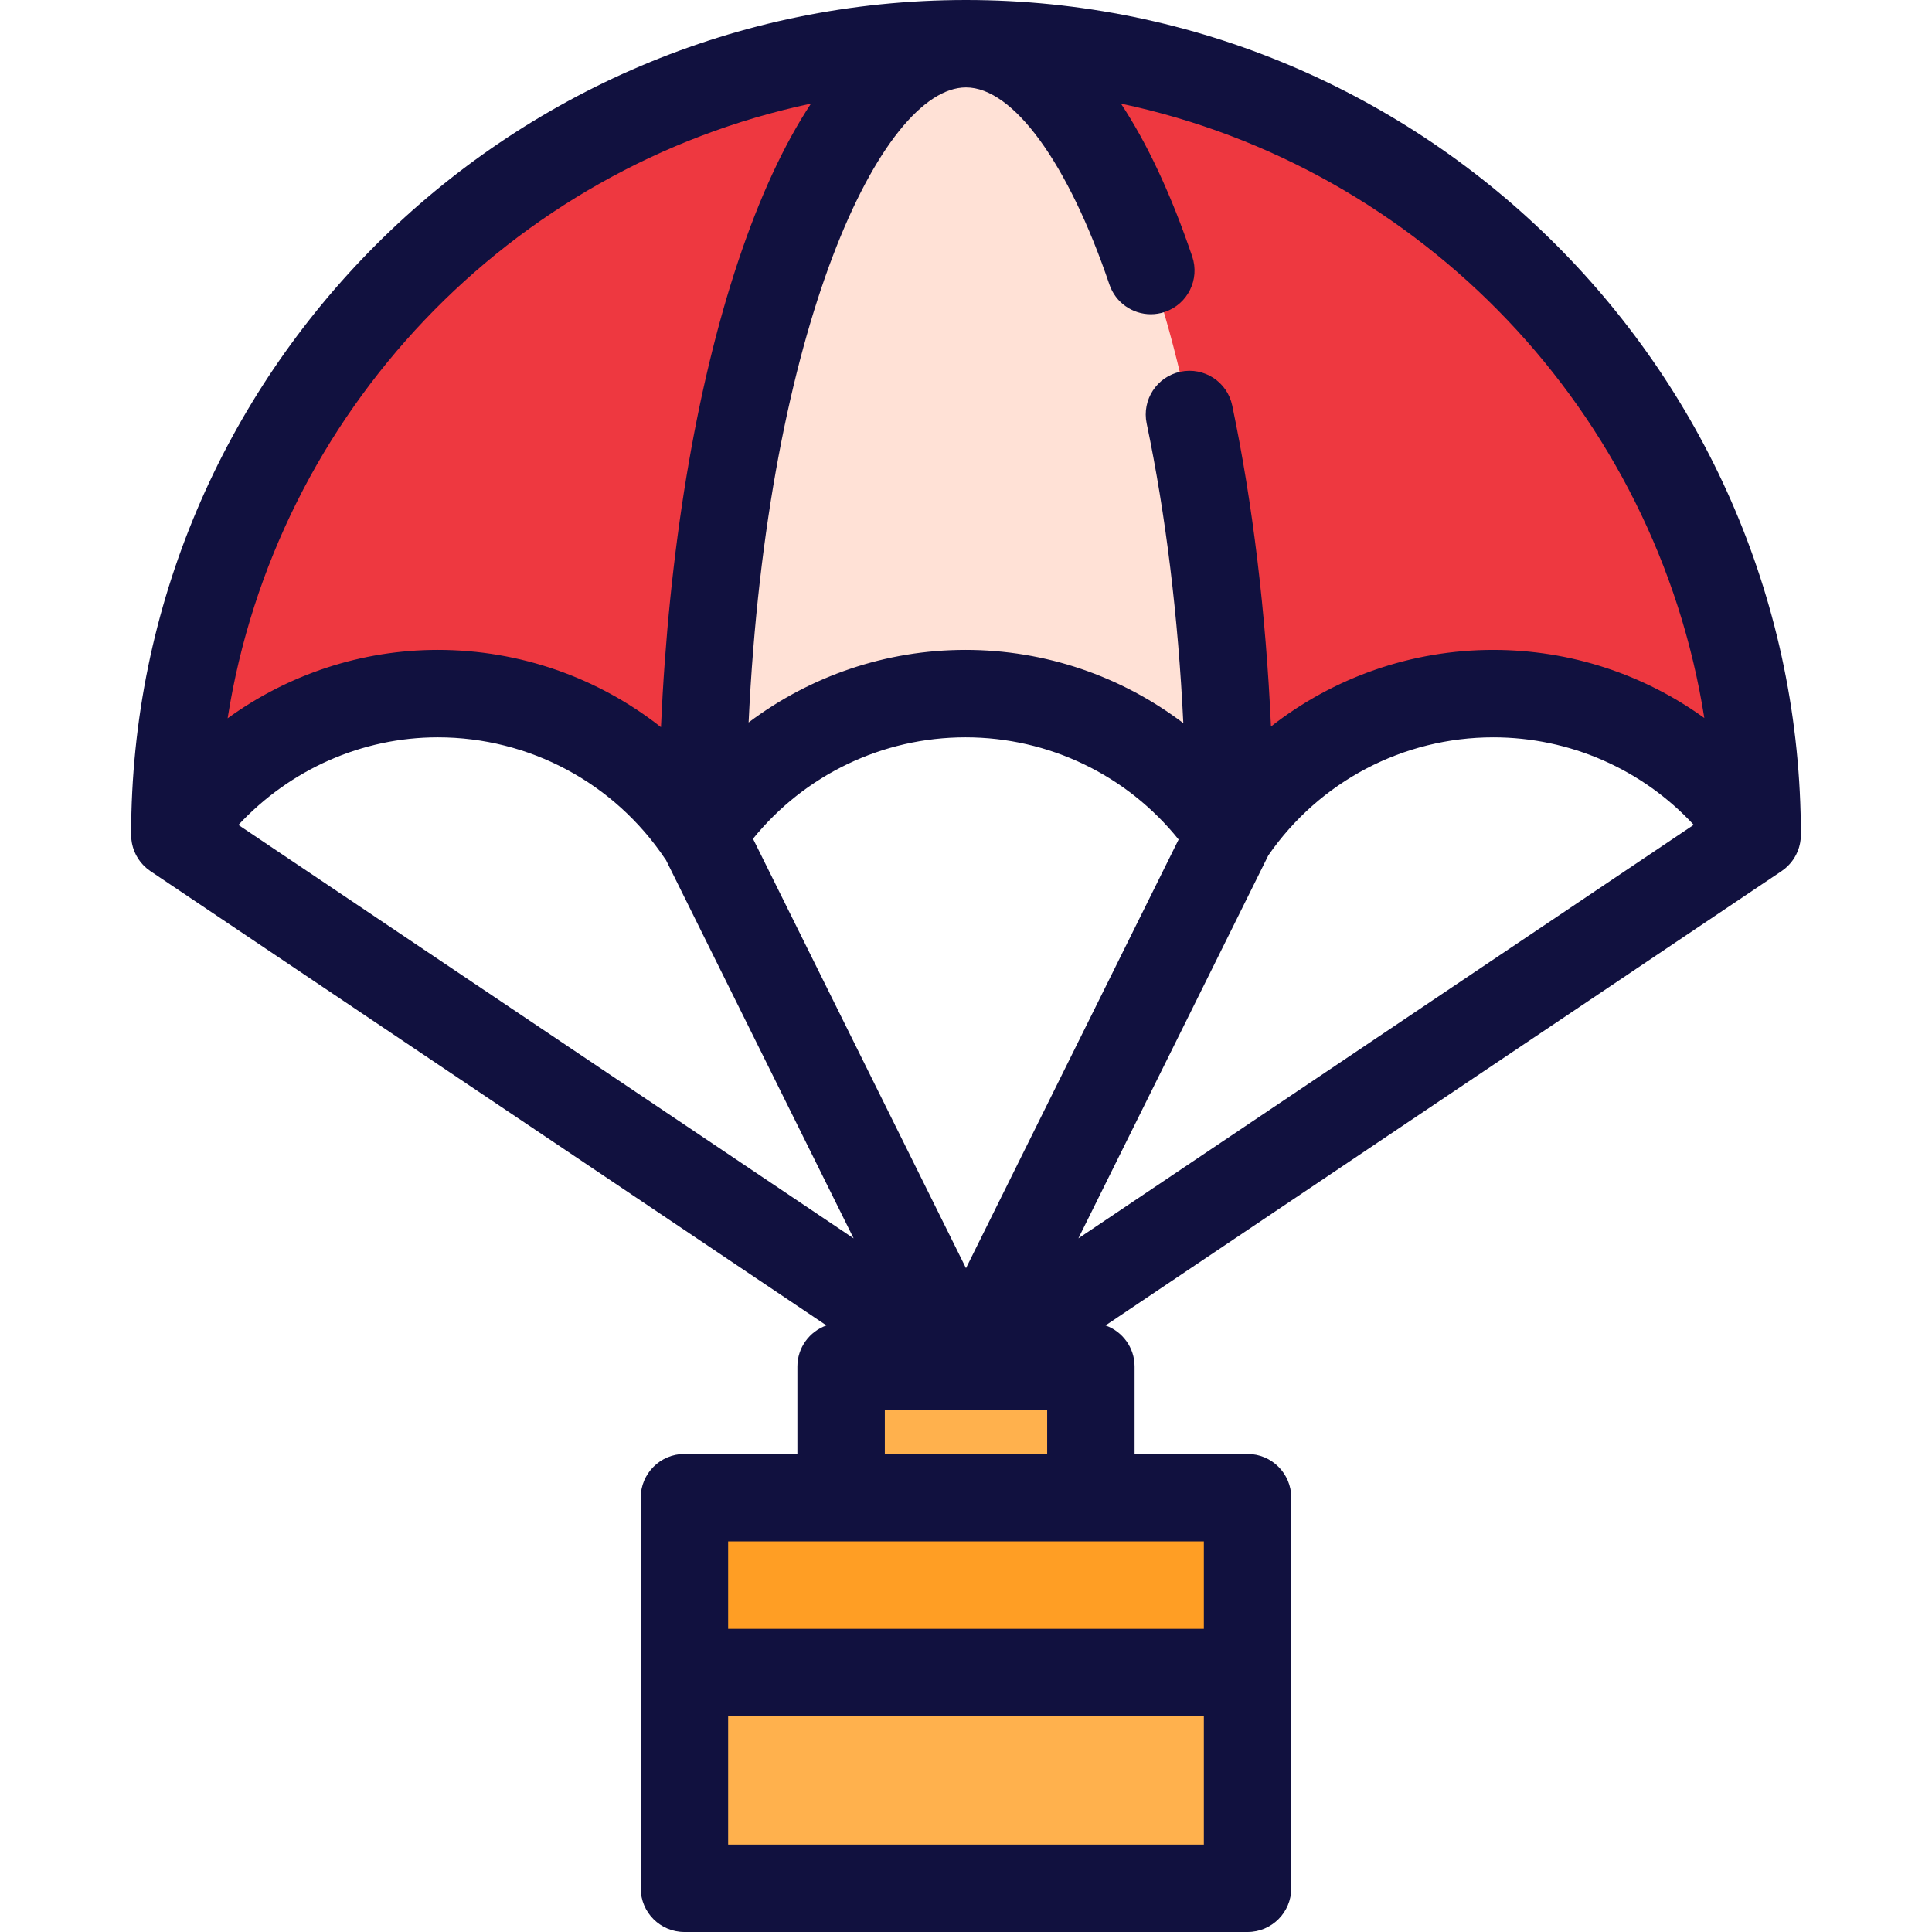
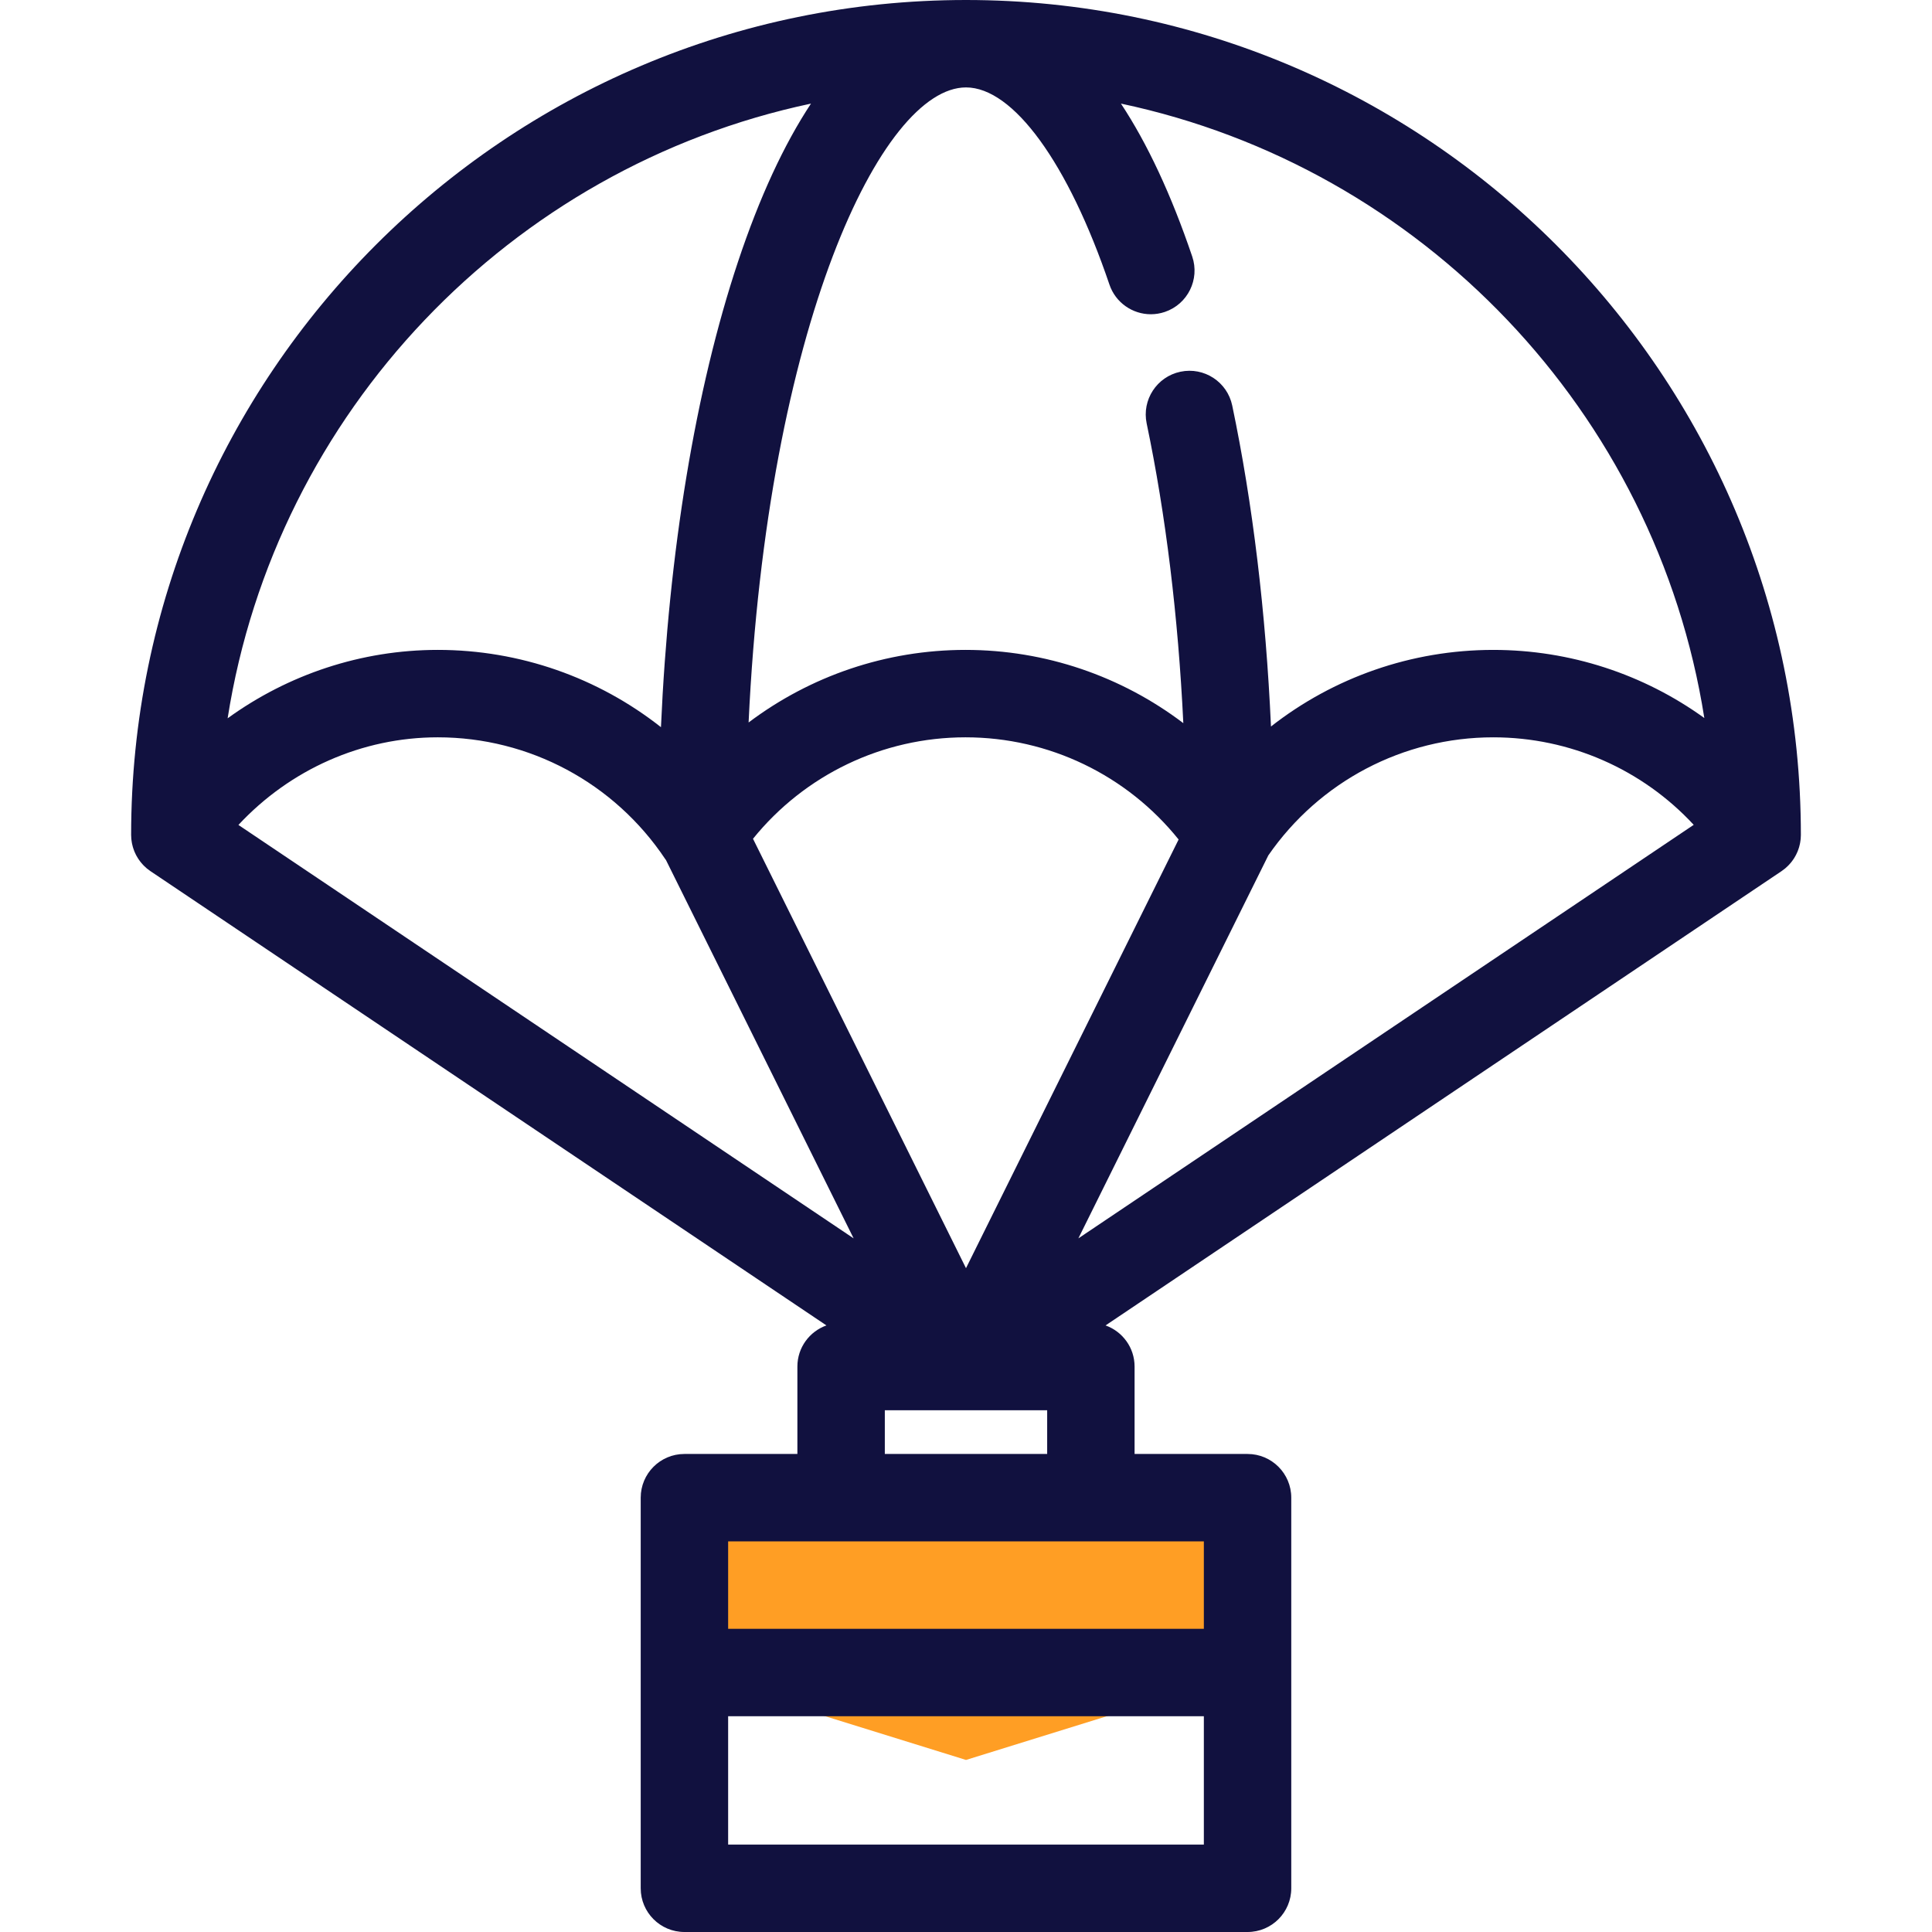
<svg xmlns="http://www.w3.org/2000/svg" version="1.1" id="Layer_1" x="0px" y="0px" viewBox="0 0 512 512" style="enable-background:new 0 0 512 512;" xml:space="preserve">
-   <path style="fill:#EE3840;" d="M256,11.584c-115.795,0-209.665,93.871-209.665,209.665c15.102-22.353,40.675-37.434,69.682-37.434  c29.17,0,54.86,14.869,69.929,37.434l35.177-83.769h69.502l35.175,83.769c15.067-22.565,40.758-37.434,69.929-37.434  s54.869,14.869,69.937,37.434C465.665,105.455,371.794,11.584,256,11.584z" />
-   <rect x="222.904" y="362.153" style="fill:#FFB14D;" width="66.189" height="46.335" />
-   <path style="fill:#FFE1D6;" d="M256,11.584c-38.598,0-69.973,93.871-69.973,209.665c15.067-22.565,40.675-37.434,69.845-37.434  c29.17,0,54.904,14.869,69.973,37.434C325.844,105.455,294.598,11.584,256,11.584z" />
  <polygon style="fill:#FF9E24;" points="330.618,396.901 181.382,396.901 181.382,443.236 256,466.403 330.618,443.236 " />
-   <rect x="181.388" y="443.239" style="fill:#FFB14D;" width="149.233" height="57.177" />
  <path style="fill:#11113F;" d="M474.14,229.134c0.134-0.145,0.266-0.291,0.393-0.441c0.107-0.126,0.208-0.254,0.309-0.385  c0.11-0.144,0.215-0.291,0.32-0.439c0.093-0.133,0.186-0.265,0.273-0.401c0.122-0.191,0.233-0.388,0.343-0.586  c0.08-0.144,0.159-0.287,0.233-0.434c0.124-0.246,0.241-0.496,0.348-0.751c0.046-0.112,0.086-0.226,0.129-0.338  c0.081-0.213,0.158-0.427,0.227-0.646c0.037-0.119,0.071-0.239,0.104-0.359c0.06-0.218,0.115-0.439,0.163-0.661  c0.025-0.12,0.052-0.24,0.074-0.36c0.042-0.228,0.074-0.46,0.102-0.693c0.014-0.116,0.032-0.232,0.043-0.348  c0.023-0.263,0.035-0.528,0.041-0.796c0.002-0.089,0.009-0.178,0.009-0.268C477.236,99.241,377.989,0,255.999,0  C134.004,0,34.755,99.248,34.75,221.242c0,0.07,0.007,0.139,0.008,0.208c0.005,0.285,0.017,0.568,0.043,0.847  c0.01,0.108,0.027,0.214,0.039,0.322c0.029,0.242,0.063,0.483,0.105,0.721c0.021,0.114,0.045,0.226,0.069,0.339  c0.05,0.232,0.105,0.46,0.169,0.686c0.031,0.112,0.063,0.224,0.097,0.336c0.072,0.231,0.153,0.456,0.239,0.68  c0.039,0.102,0.074,0.205,0.116,0.307c0.119,0.288,0.25,0.571,0.393,0.848c0.056,0.109,0.118,0.215,0.178,0.322  c0.115,0.206,0.232,0.411,0.358,0.61c0.083,0.131,0.174,0.258,0.263,0.387c0.107,0.154,0.215,0.306,0.33,0.454  c0.097,0.126,0.197,0.251,0.3,0.374c0.13,0.155,0.266,0.306,0.404,0.454c0.095,0.102,0.188,0.206,0.287,0.305  c0.241,0.241,0.492,0.475,0.755,0.695c0.037,0.031,0.078,0.059,0.116,0.09c0.243,0.198,0.496,0.386,0.756,0.565  c0.032,0.023,0.063,0.049,0.095,0.072l179.14,120.385c-4.481,1.6-7.694,5.869-7.694,10.9v23.167h-29.937  c-6.398,0-11.584,5.187-11.584,11.584v103.516c0,6.397,5.186,11.584,11.584,11.584h149.235c6.397,0,11.584-5.187,11.584-11.584  V396.901c0-6.397-5.187-11.584-11.584-11.584h-29.938V362.15c0-5.03-3.212-9.299-7.693-10.899l179.14-120.387  c0.03-0.021,0.057-0.044,0.087-0.065c0.275-0.189,0.541-0.386,0.797-0.597c0.024-0.021,0.052-0.038,0.076-0.059  c0.263-0.219,0.513-0.453,0.755-0.694C473.945,229.346,474.04,229.239,474.14,229.134z M199.553,222.281  c13.71-16.943,34.307-26.883,56.319-26.883c22.096,0,42.765,10.018,56.474,27.08l-56.347,113.603L199.553,222.281z M176.31,227.681  c0.053,0.08,0.118,0.149,0.174,0.228l49.736,100.271L63.186,218.618c13.691-14.703,32.737-23.22,52.83-23.22  C140.272,195.399,162.813,207.468,176.31,227.681z M336.122,226.683c13.567-19.609,35.753-31.284,59.606-31.284  c20.364,0,39.514,8.506,53.125,23.192L285.779,328.18L336.122,226.683z M451.663,190.283c-16.055-11.59-35.533-18.052-55.934-18.052  c-21.679,0-42.312,7.305-58.907,20.298c-1.356-30.142-4.835-59.121-10.269-85.059c-1.311-6.26-7.443-10.276-13.713-8.961  c-6.261,1.311-10.274,7.451-8.961,13.713c5.067,24.189,8.355,51.223,9.713,79.421c-16.389-12.428-36.55-19.413-57.72-19.413  c-21.07,0-41.138,6.921-57.485,19.237c4.928-105.016,35.304-168.3,57.613-168.3c12.515,0,27.079,20.019,38.011,52.246  c1.637,4.826,6.142,7.867,10.969,7.867c1.234,0,2.488-0.199,3.722-0.617c6.058-2.054,9.304-8.632,7.249-14.69  c-5.565-16.406-11.901-29.949-18.891-40.519C376.728,44.313,438.88,109.203,451.663,190.283z M214.918,27.457  c-7.174,10.86-13.656,24.862-19.326,41.873c-11.299,33.897-18.371,76.933-20.431,123.379  c-16.634-13.108-37.363-20.479-59.144-20.479c-20.223,0-39.626,6.492-55.692,18.127C73.078,109.251,135.234,44.331,214.918,27.457z   M192.965,488.833v-34.013h126.068v34.013H192.965z M319.033,431.652H192.965v-23.167h126.068L319.033,431.652L319.033,431.652z   M234.486,385.317v-11.584h43.025v11.584H234.486z" />
  <g>
</g>
  <g>
</g>
  <g>
</g>
  <g>
</g>
  <g>
</g>
  <g>
</g>
  <g>
</g>
  <g>
</g>
  <g>
</g>
  <g>
</g>
  <g>
</g>
  <g>
</g>
  <g>
</g>
  <g>
</g>
  <g>
</g>
</svg>